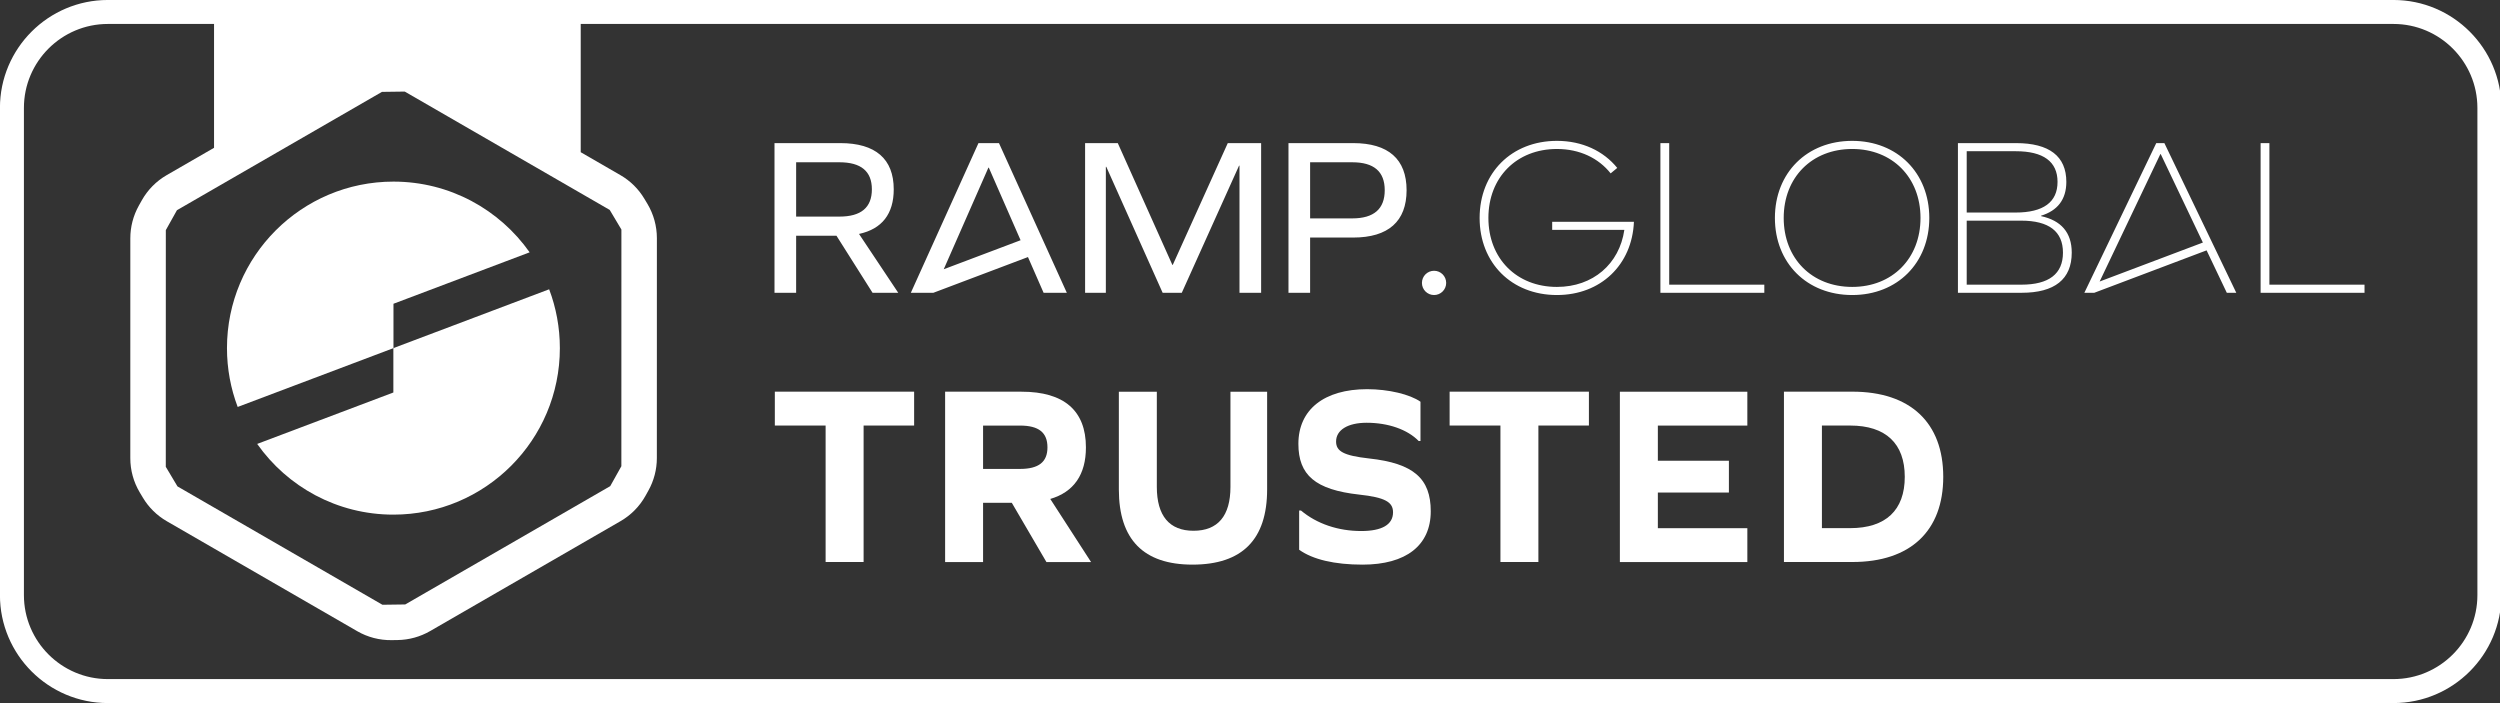
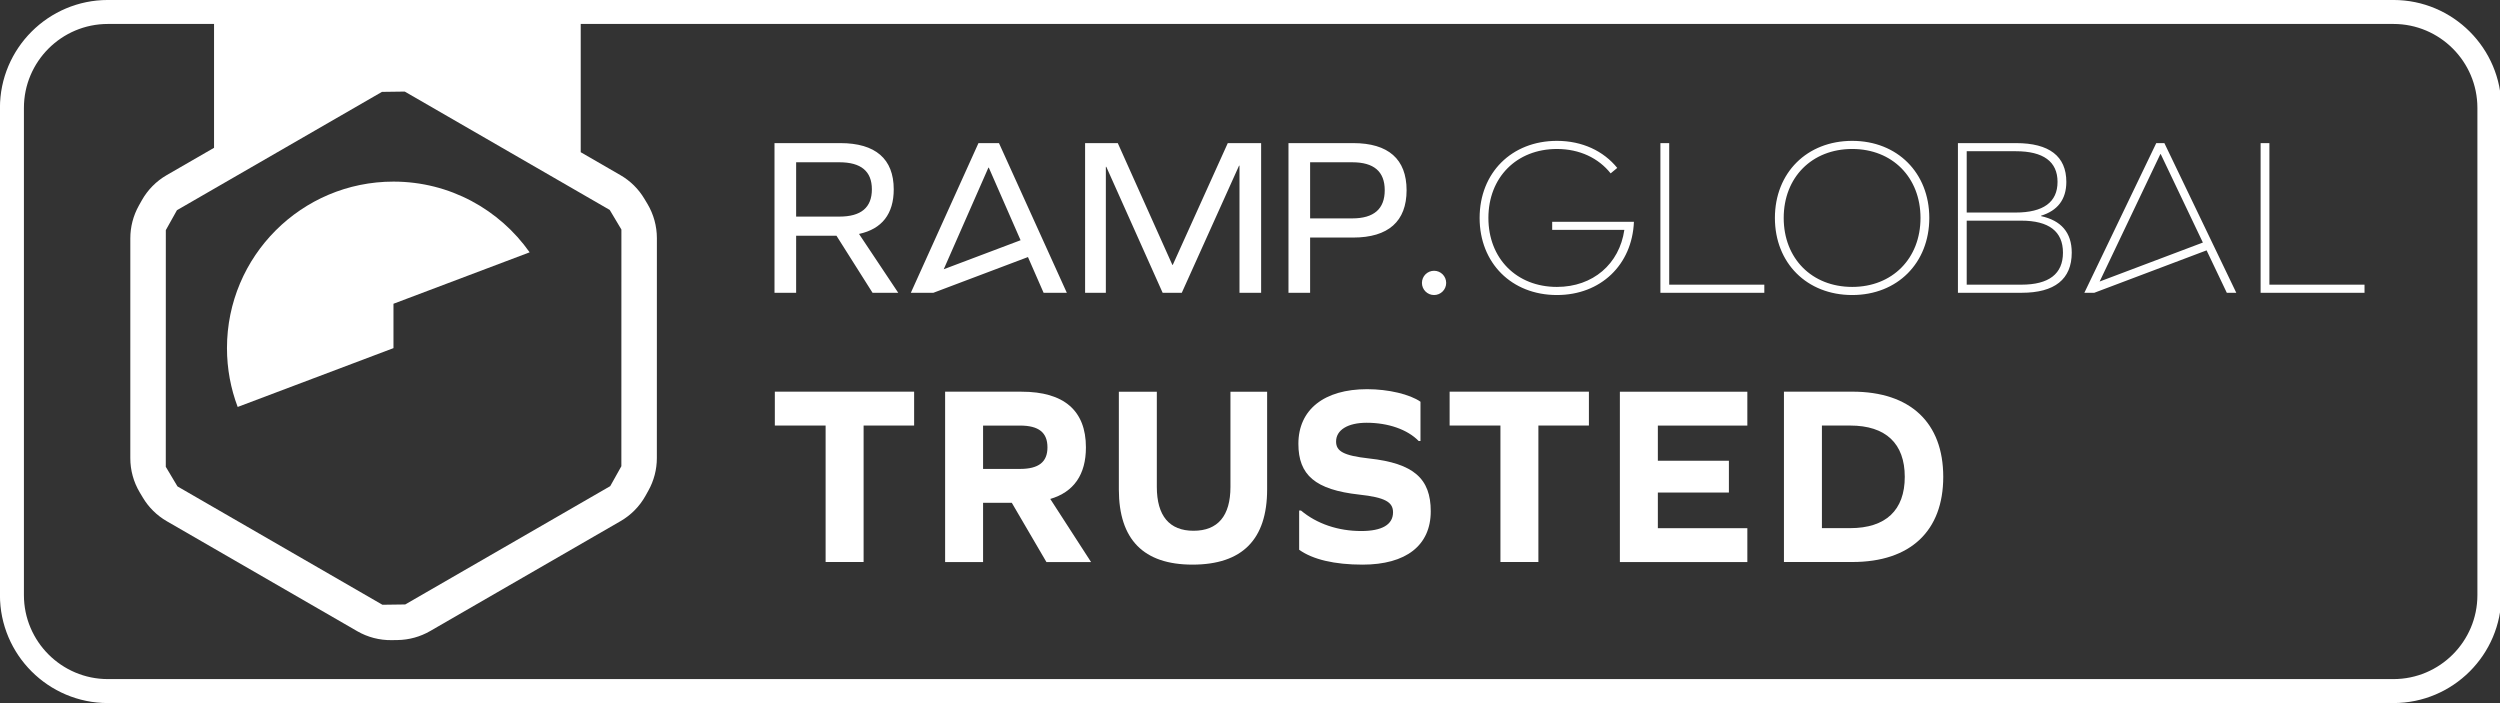
<svg xmlns="http://www.w3.org/2000/svg" viewBox="0 0 51.757 14.559" version="1.1" id="svg1" style="color: #fff">
  <rect x="0" y="0" width="51.757" height="14.559" fill="#333333" stroke="none" />
  <g id="layer1">
    <path id="path1898" d="m 0,0 c -2.714,0 -4.923,-2.208 -4.923,-4.923 v -28.576 c 0,-2.714 2.209,-4.923 4.923,-4.923 h 134.047 c 2.714,0 4.922,2.209 4.922,4.923 v 28.576 c 0,2.715 -2.208,4.923 -4.922,4.923 z M 134.047,-39.828 H 0 c -3.49,0 -6.329,2.838 -6.329,6.329 v 28.576 c 0,3.49 2.839,6.329 6.329,6.329 h 134.047 c 3.49,0 6.329,-2.839 6.329,-6.329 v -28.576 c 0,-3.491 -2.839,-6.329 -6.329,-6.329" style="fill:currentColor;fill-opacity:1;fill-rule:nonzero;stroke:none" transform="matrix(0.353,0,0,-0.353,2.233,0.496)" clip-path="url(#clipPath1899)" />
    <path id="path1900" d="M 0,0 C 0.393,0 0.711,0.318 0.711,0.711 0.711,1.104 0.393,1.423 0,1.423 -0.393,1.423 -0.711,1.104 -0.711,0.711 -0.711,0.318 -0.393,0 0,0 m 39.035,0.792 3.559,7.47 H 42.62 L 45.09,3.078 Z M 42.832,8.91 H 42.356 L 38.139,0.132 h 0.582 l 6.587,2.488 1.185,-2.488 h 0.556 z M 11.594,4.296 H 11.206 6.928 V 3.82 H 11.16 C 10.868,1.821 9.32,0.476 7.206,0.476 c -2.366,0 -4.019,1.666 -4.019,4.045 0,2.379 1.653,4.045 4.019,4.045 1.333,0 2.44,-0.535 3.151,-1.431 l 0.387,0.32 C 9.939,8.447 8.694,9.042 7.206,9.042 4.549,9.042 2.672,7.165 2.672,4.521 2.672,1.877 4.549,0 7.206,0 9.774,0 11.618,1.771 11.722,4.296 Z M 48.476,0.132 V 8.91 h 0.515 V 0.608 H 54.57 V 0.132 Z M 34.451,0.608 c 1.613,0 2.433,0.635 2.433,1.877 0,1.243 -0.82,1.877 -2.446,1.877 H 31.239 V 0.608 Z m -0.343,4.23 c 1.625,0 2.458,0.608 2.458,1.798 0,1.19 -0.833,1.798 -2.445,1.798 H 31.239 V 4.838 Z m 1.493,-0.211 c 1.164,-0.252 1.798,-0.952 1.798,-2.142 0,-1.56 -1.005,-2.353 -2.935,-2.353 h -3.74 V 8.91 h 3.41 c 1.943,0 2.948,-0.767 2.948,-2.274 0,-1.044 -0.529,-1.692 -1.481,-1.983 z M 20.506,4.521 c 0,-2.379 1.652,-4.045 4.018,-4.045 2.353,0 4.005,1.666 4.005,4.045 0,2.379 -1.652,4.045 -4.005,4.045 -2.366,0 -4.018,-1.666 -4.018,-4.045 m 8.539,0 C 29.045,1.877 27.168,0 24.524,0 21.867,0 19.99,1.877 19.99,4.521 c 0,2.644 1.877,4.521 4.534,4.521 2.644,0 4.521,-1.877 4.521,-4.521 M 13.275,0.132 V 8.91 h 0.516 V 0.608 h 5.578 V 0.132 Z m -42.032,1.38 2.619,5.957 h 0.026 l 1.863,-4.255 z m 3.24,7.398 h -1.203 l -3.966,-8.778 h 1.322 l 5.547,2.095 0.917,-2.095 h 1.362 z m 20.72,-4.415 c 1.269,0 1.904,0.555 1.904,1.652 0,1.097 -0.635,1.639 -1.904,1.639 H -7.269 V 4.495 Z m 0.053,4.415 c 2.062,0 3.133,-0.939 3.133,-2.763 0,-1.824 -1.071,-2.776 -3.133,-2.776 H -7.269 V 0.132 H -8.538 V 8.91 Z m -6.667,-8.778 v 7.455 h -0.026 l -3.358,-7.455 h -1.123 l -3.305,7.389 h -0.026 V 0.132 h -1.217 V 8.91 h 1.917 l 3.199,-7.139 h 0.027 l 3.225,7.139 h 1.956 V 0.132 Z M -34.875,4.6 c 1.269,0 1.904,0.529 1.904,1.6 0,1.057 -0.635,1.586 -1.904,1.586 h -2.538 V 4.6 Z M -38.682,0.132 V 8.91 h 3.86 c 2.062,0 3.133,-0.926 3.133,-2.71 0,-1.441 -0.688,-2.327 -2.036,-2.617 l 2.3,-3.451 h -1.507 l -2.115,3.345 h -2.366 V 0.132 Z" style="fill:currentColor;fill-opacity:1;fill-rule:nonzero;stroke:none" transform="matrix(0.353,0,0,-0.353,29.689,6.108)" />
    <path id="path1902" d="M 0,0 H -2.228 V 8.003 H -5.206 V 9.99 H 2.963 V 8.003 H 0 Z" style="fill:currentColor;fill-opacity:1;fill-rule:nonzero;stroke:none" transform="matrix(0.353,0,0,-0.353,17.879,11.635)" />
    <path id="path1904" d="M 0,0 C 1.099,0 1.61,0.407 1.61,1.264 1.61,2.136 1.099,2.542 0,2.542 H -2.166 V 0 Z m -2.166,-5.461 h -2.226 v 9.99 h 4.483 c 2.497,0 3.775,-1.114 3.775,-3.265 0,-1.595 -0.707,-2.618 -2.091,-3.025 l 2.392,-3.7 H 1.549 l -2.031,3.475 h -1.684 z" style="fill:currentColor;fill-opacity:1;fill-rule:nonzero;stroke:none" transform="matrix(0.353,0,0,-0.353,21.117,9.708)" />
    <path id="path1906" d="m 0,0 c 0,-2.934 -1.459,-4.409 -4.377,-4.409 -2.874,0 -4.319,1.475 -4.319,4.409 v 5.732 h 2.227 V 0.15 c 0,-1.699 0.737,-2.573 2.152,-2.573 1.429,0 2.166,0.874 2.166,2.573 V 5.732 H 0 Z" style="fill:currentColor;fill-opacity:1;fill-rule:nonzero;stroke:none" transform="matrix(0.353,0,0,-0.353,26.233,10.133)" />
    <path id="path1908" d="m 0,0 v -2.302 h -0.106 c -0.662,0.677 -1.789,1.069 -3.053,1.069 -1.099,0 -1.791,-0.422 -1.791,-1.1 0,-0.571 0.437,-0.826 1.926,-0.993 2.633,-0.285 3.626,-1.188 3.626,-3.098 0,-2.001 -1.445,-3.13 -4.003,-3.13 -1.64,0 -2.919,0.302 -3.715,0.873 v 2.302 h 0.106 c 0.932,-0.783 2.181,-1.204 3.535,-1.204 1.218,0 1.865,0.376 1.865,1.098 0,0.602 -0.467,0.873 -1.986,1.039 -2.572,0.285 -3.565,1.143 -3.565,2.978 0,2.001 1.503,3.204 4.031,3.204 C -1.88,0.736 -0.617,0.435 0,0" style="fill:currentColor;fill-opacity:1;fill-rule:nonzero;stroke:none" transform="matrix(0.353,0,0,-0.353,29.408,8.317)" />
    <path id="path1910" d="m 0,0 h -2.226 v 8.003 h -2.98 V 9.99 H 2.963 V 8.003 H 0 Z" style="fill:currentColor;fill-opacity:1;fill-rule:nonzero;stroke:none" transform="matrix(0.353,0,0,-0.353,31.849,11.635)" />
    <path id="path1912" d="m 0,0 h -4.167 v -2.091 h 5.249 v -1.986 h -7.476 v 9.99 H 1.082 V 3.927 H -4.167 V 1.865 H 0 Z" style="fill:currentColor;fill-opacity:1;fill-rule:nonzero;stroke:none" transform="matrix(0.353,0,0,-0.353,35.793,10.197)" />
    <path id="path1914" d="M 0,0 C 2.09,0 3.204,1.053 3.204,3.008 3.204,4.964 2.09,6.017 0,6.017 H -1.655 V 0 Z m 0.135,8.004 c 3.4,0 5.326,-1.82 5.326,-4.996 0,-3.174 -1.926,-4.994 -5.326,-4.994 h -4.017 v 9.99 z" style="fill:currentColor;fill-opacity:1;fill-rule:nonzero;stroke:none" transform="matrix(0.353,0,0,-0.353,38.303,10.934)" />
    <path id="path1916" d="m 0,0 0.653,1.168 12.022,6.939 1.338,0.018 12.021,-6.941 0.685,-1.15 -0.002,-13.881 -0.653,-1.168 -12.023,-6.939 -1.338,-0.018 -12.02,6.942 -0.685,1.149 z m 13.238,-24.047 0.354,0.005 c 0.669,0.01 1.325,0.19 1.904,0.524 l 11.17,6.448 c 0.612,0.353 1.117,0.864 1.462,1.481 l 0.172,0.309 c 0.327,0.584 0.498,1.242 0.498,1.911 L 28.8,-0.472 c 0,0.706 -0.191,1.4 -0.552,2.007 L 28.066,1.839 C 27.724,2.414 27.24,2.891 26.66,3.225 l -2.327,1.344 v 8.856 H 2.828 V 4.827 L 0.05,3.224 C -0.561,2.871 -1.066,2.359 -1.411,1.743 L -1.584,1.434 C -1.91,0.849 -2.082,0.191 -2.082,-0.478 l -0.001,-12.897 c 0,-0.706 0.19,-1.399 0.552,-2.006 l 0.182,-0.304 c 0.342,-0.575 0.826,-1.052 1.405,-1.387 l 11.169,-6.45 c 0.611,-0.353 1.307,-0.534 2.013,-0.525" style="fill:currentColor;fill-opacity:1;fill-rule:nonzero;stroke:none" transform="matrix(0.353,0,0,-0.353,3.433,4.764)" />
-     <path id="path1918" d="m 0,0 -9.137,-3.451 v -1.995 -0.607 l -7.986,-3.016 c 1.767,-2.508 4.685,-4.147 7.986,-4.147 5.393,0 9.765,4.372 9.765,9.765 C 0.628,-2.236 0.406,-1.073 0,0" style="fill:currentColor;fill-opacity:1;fill-rule:nonzero;stroke:none" transform="matrix(0.353,0,0,-0.353,11.369,5.989)" />
    <path id="path1920" d="M 0,0 V 0.607 L 7.986,3.624 C 6.219,6.131 3.301,7.771 0,7.771 c -5.393,0 -9.765,-4.373 -9.765,-9.766 0,-1.214 0.223,-2.378 0.628,-3.45 L 0,-1.995 Z" style="fill:currentColor;fill-opacity:1;fill-rule:nonzero;stroke:none" transform="matrix(0.353,0,0,-0.353,8.146,6.503)" />
  </g>
</svg>